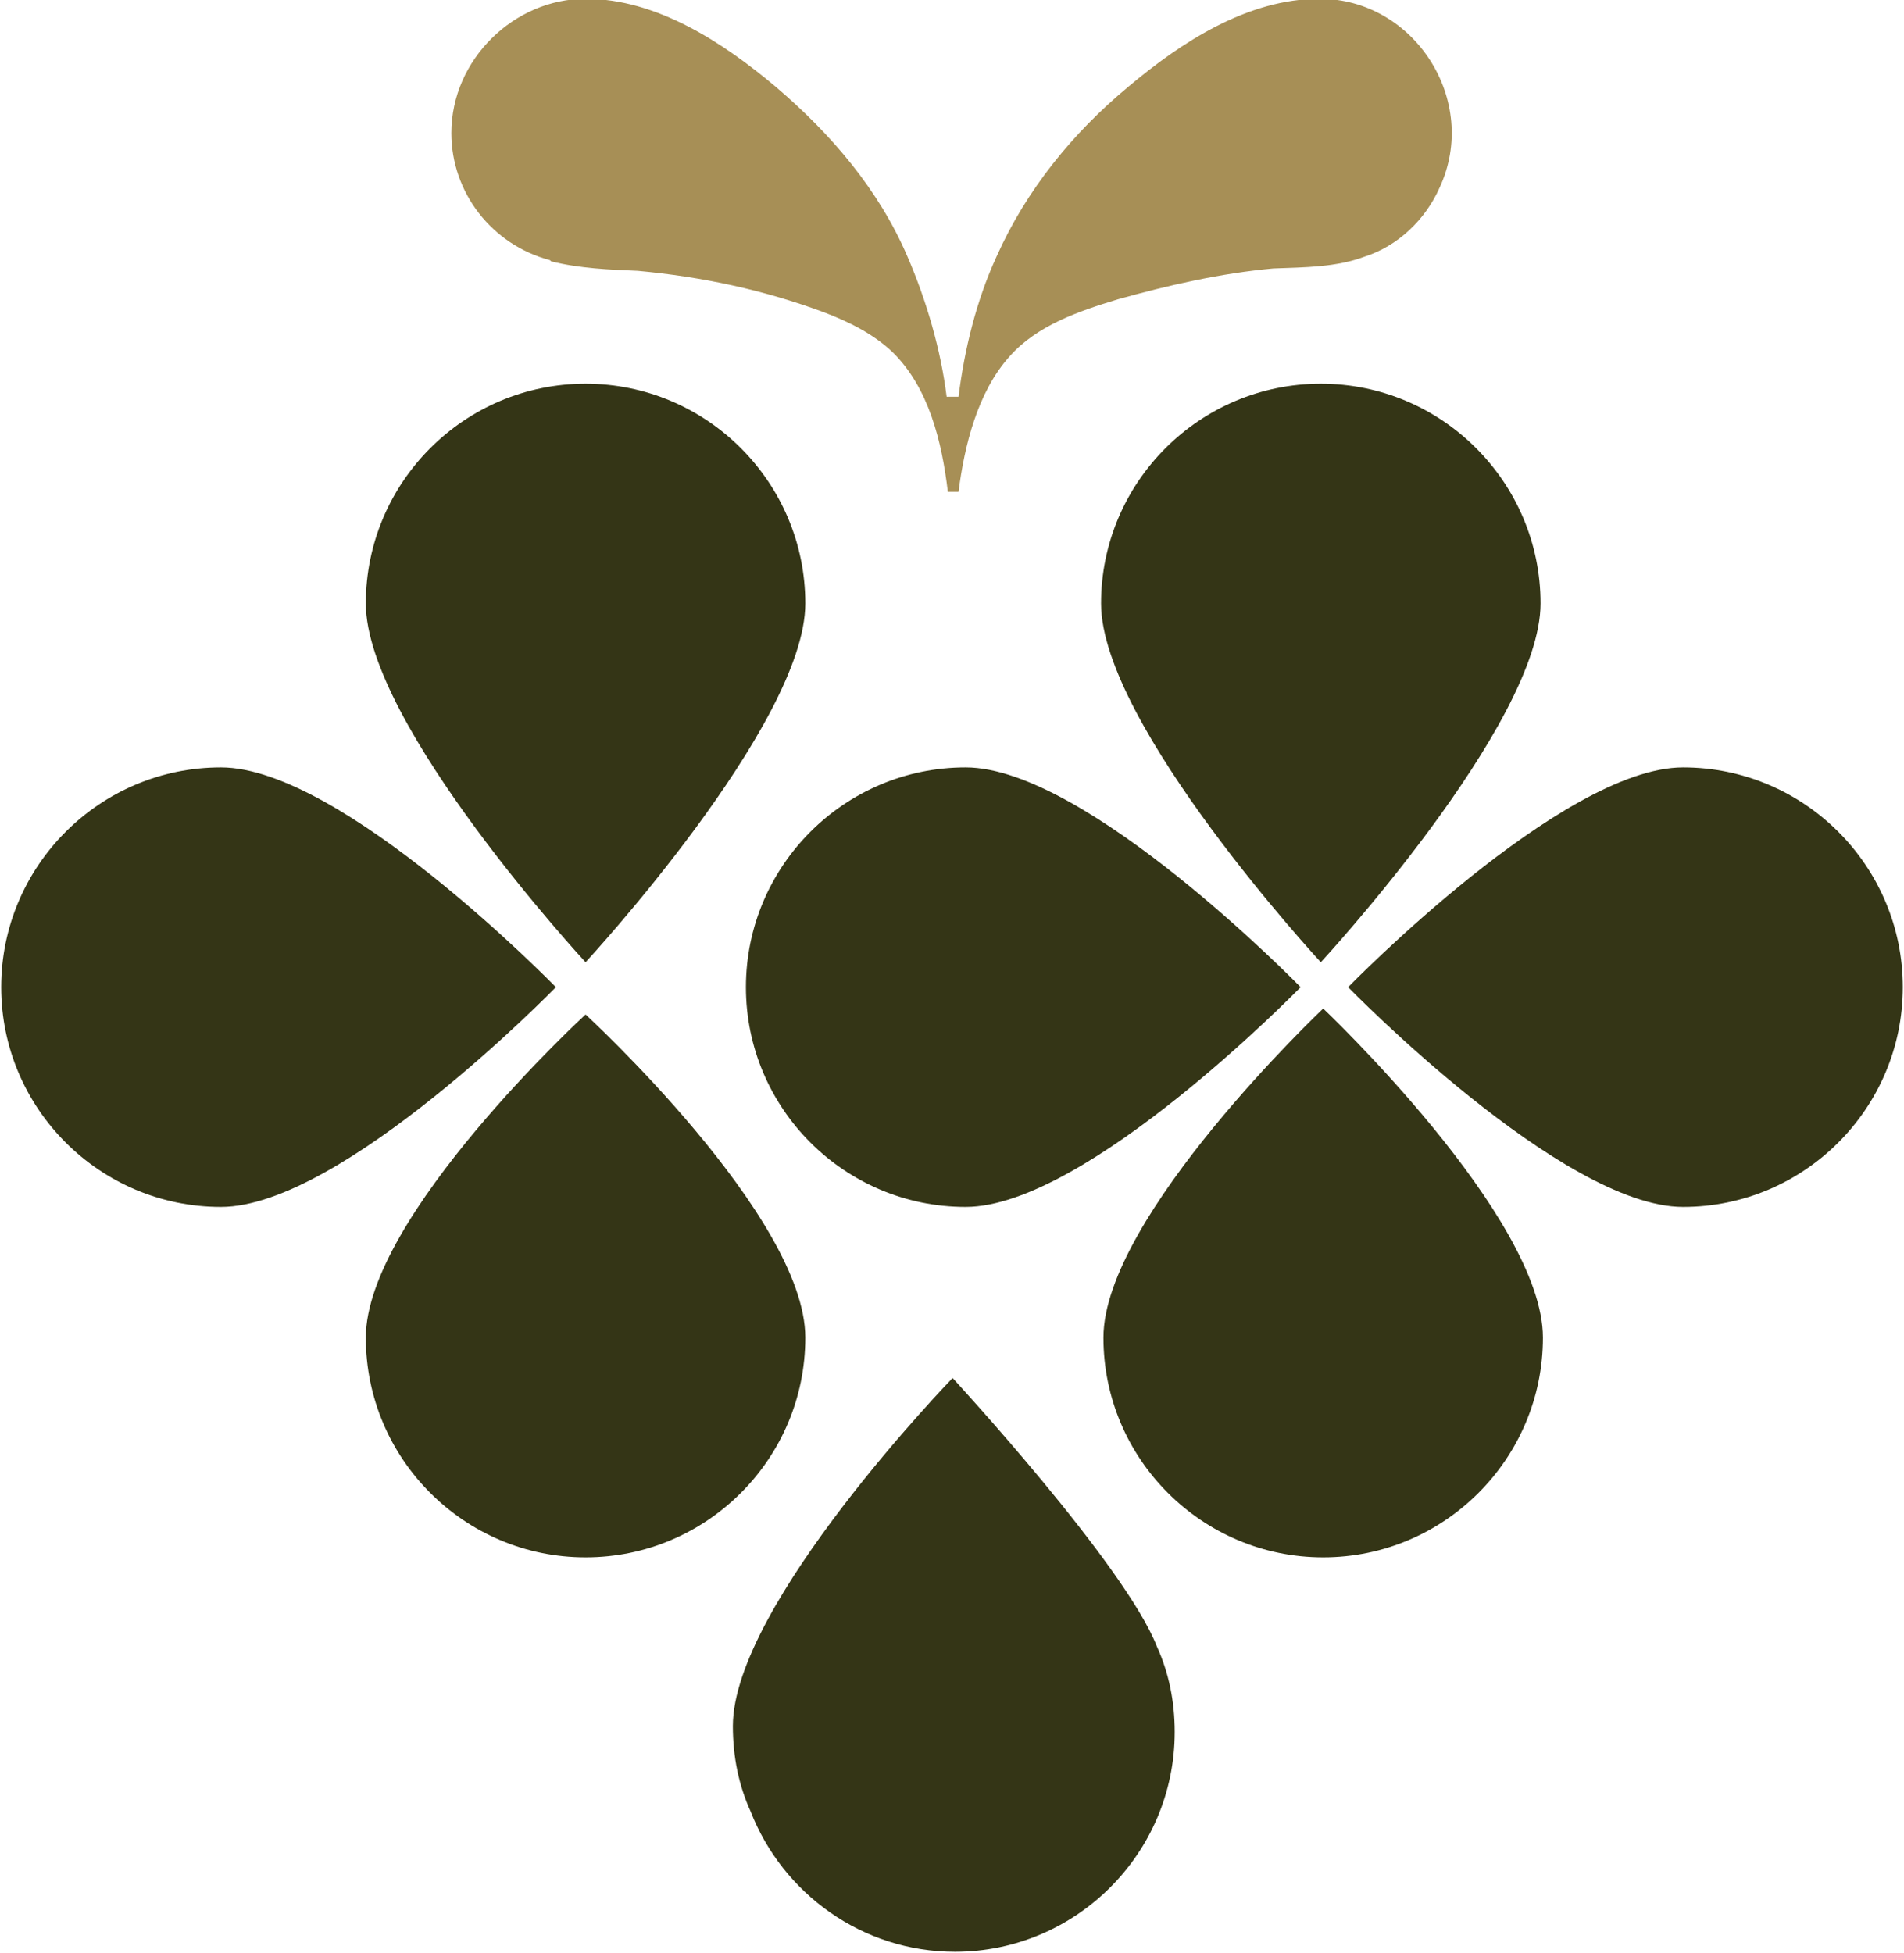
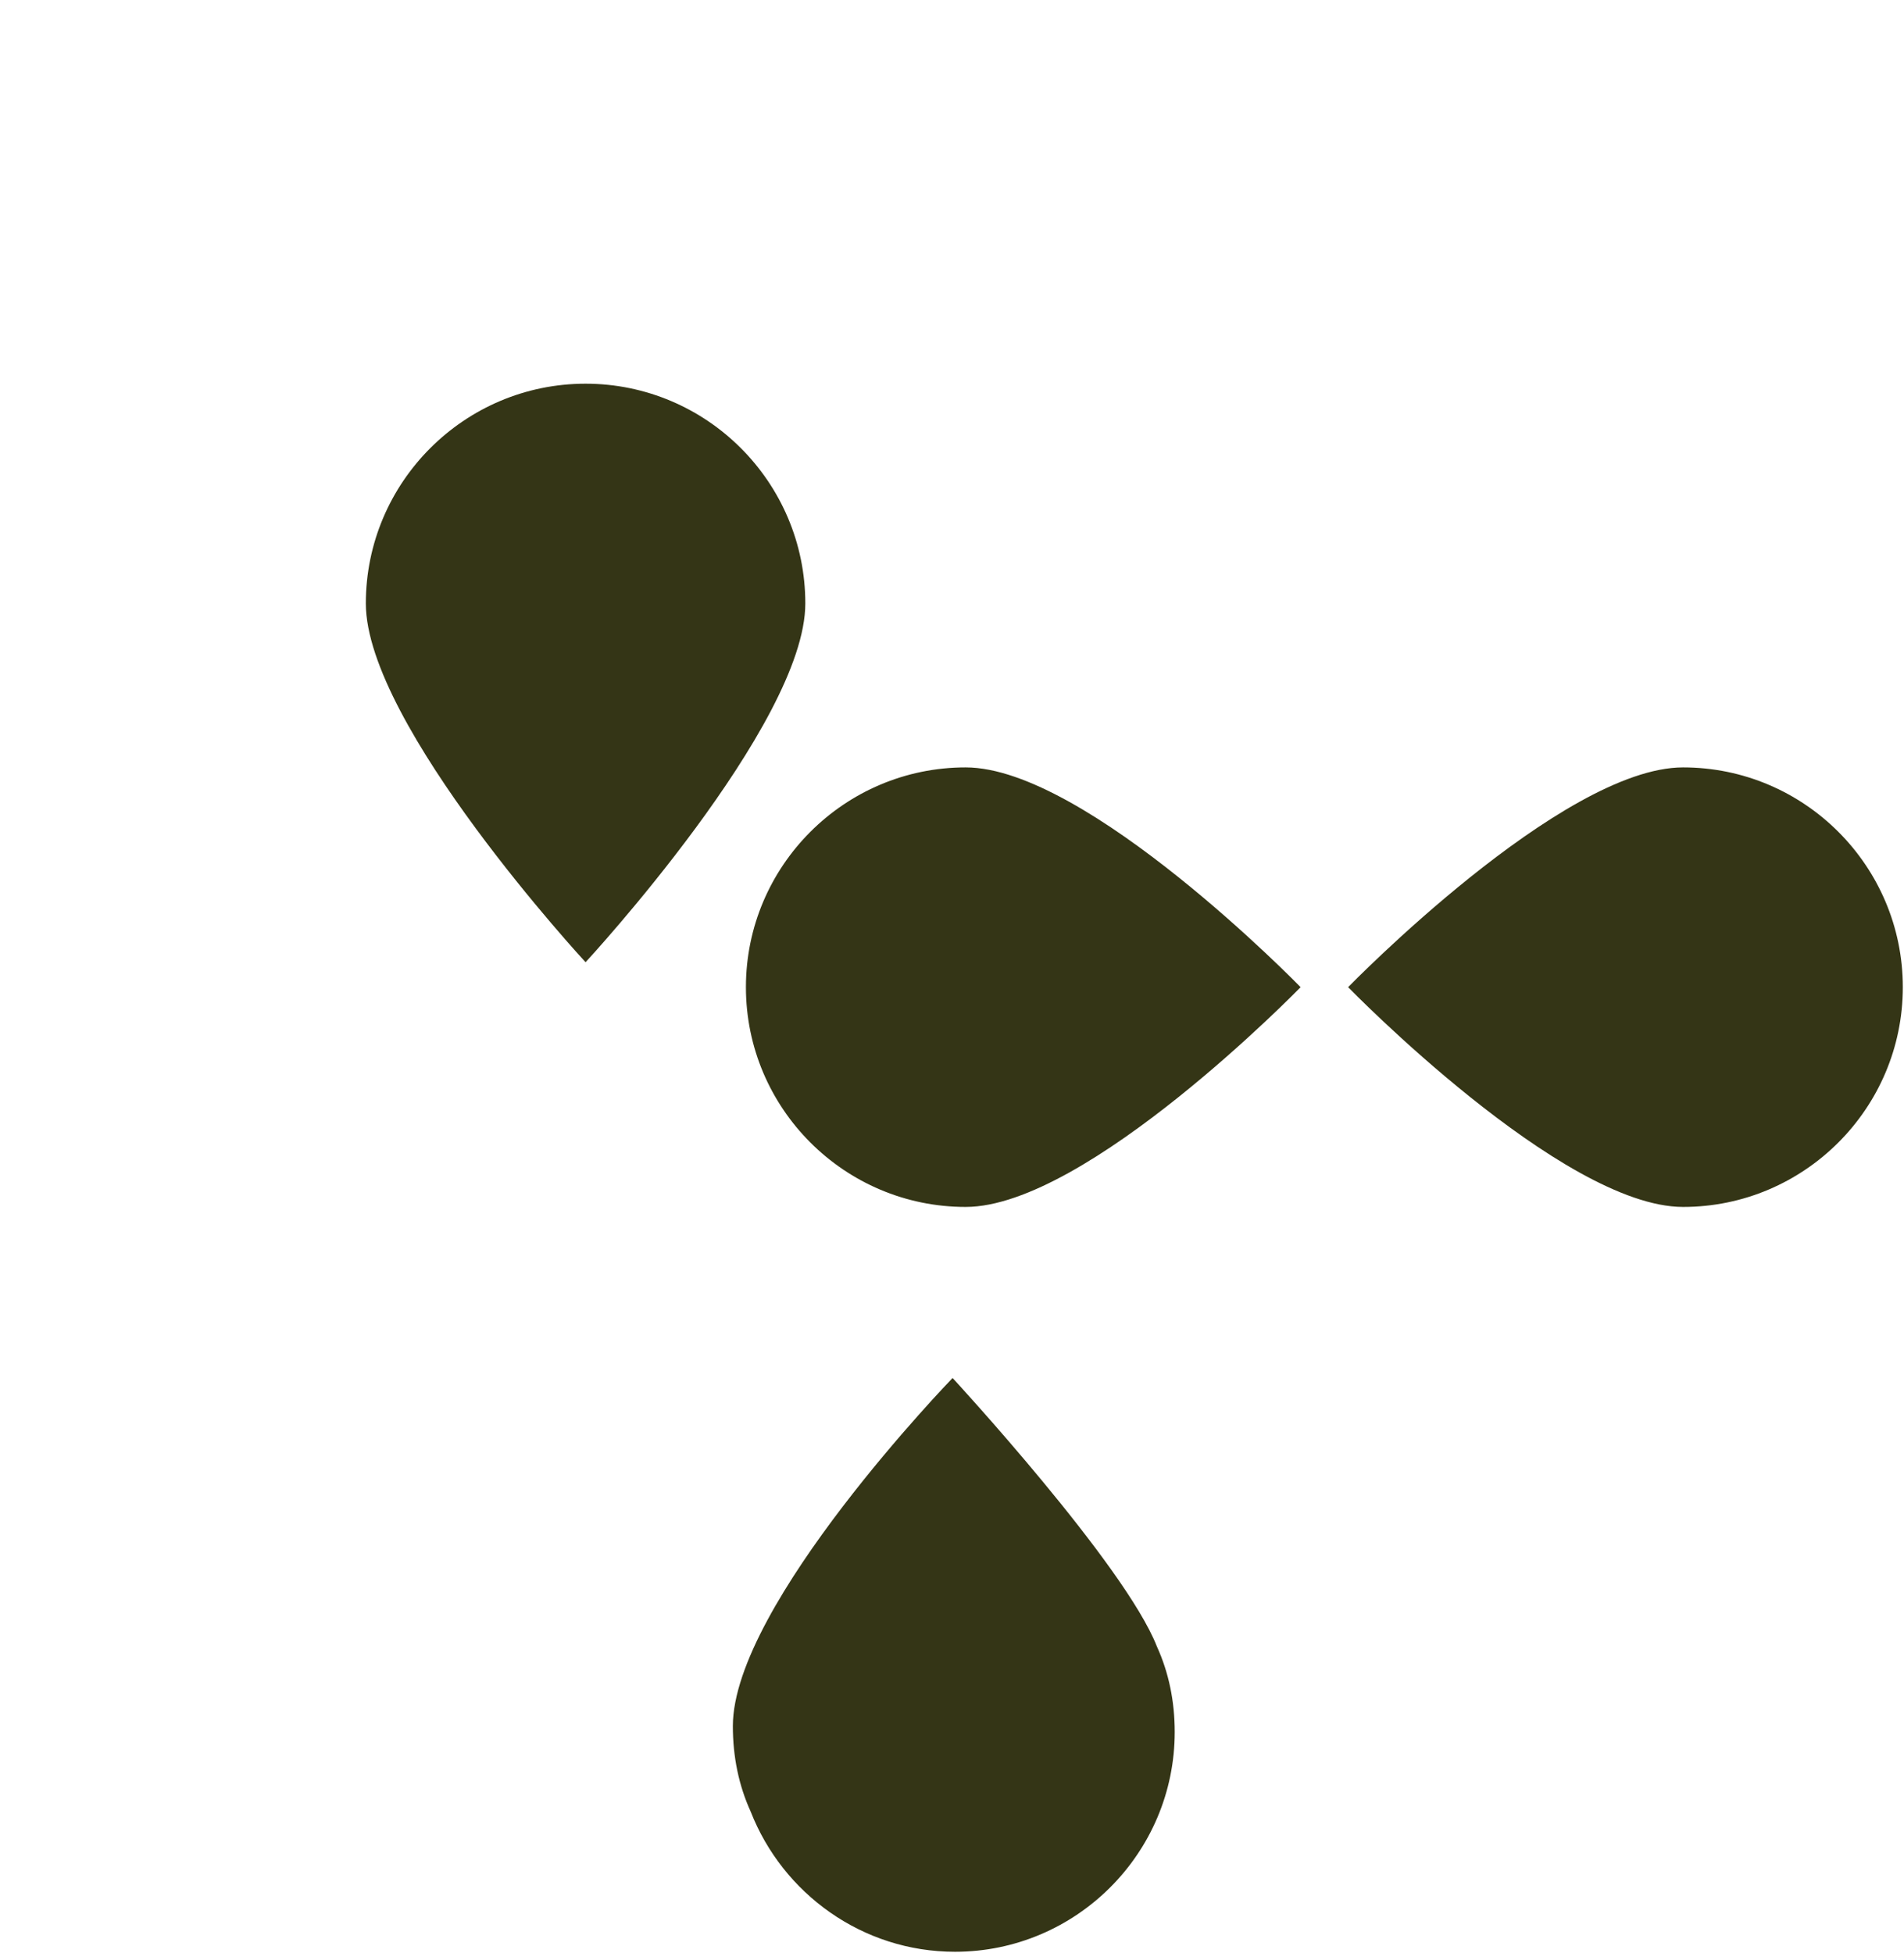
<svg xmlns="http://www.w3.org/2000/svg" id="Warstwa_2" data-name="Warstwa 2" viewBox="0 0 16.03 16.44">
  <defs>
    <style>
      .cls-1 {
        fill: #a78f56;
      }

      .cls-1, .cls-2 {
        stroke-width: 0px;
      }

      .cls-2 {
        fill: #343516;
      }
    </style>
  </defs>
  <g id="Warstwa_1-2" data-name="Warstwa 1">
    <g>
-       <path class="cls-1" d="M4.64,2.2c.24.06.49.07.73.08.54.05,1.06.16,1.57.35.21.08.41.18.57.33.31.3.42.76.47,1.18h.09c.05-.39.16-.84.43-1.14.23-.26.58-.38.91-.48.43-.12.87-.22,1.31-.26.27-.01.53-.01.77-.1.28-.09.51-.31.63-.58.34-.73-.21-1.59-1.01-1.59-.61,0-1.17.37-1.61.74-.47.39-.86.87-1.11,1.43-.17.37-.27.78-.32,1.18h-.1c-.05-.4-.17-.81-.33-1.18-.24-.56-.64-1.03-1.11-1.43-.44-.37-1-.74-1.6-.74s-1.13.51-1.13,1.13c0,.5.34.94.83,1.07Z" />
-       <path class="cls-2" d="M6.78,11.26c0-1.02-1.85-2.72-1.85-2.72,0,0-1.85,1.7-1.85,2.72s.83,1.85,1.85,1.85,1.85-.83,1.85-1.85Z" />
      <path class="cls-2" d="M8.02,11.6s-1.85,1.91-1.85,2.93c0,.26.05.5.15.72.27.69.94,1.18,1.72,1.18,1.02,0,1.85-.83,1.85-1.85,0-.26-.05-.5-.15-.72-.27-.69-1.72-2.26-1.72-2.26Z" />
-       <path class="cls-2" d="M11.14,8.49s-1.85,1.75-1.85,2.77.83,1.85,1.85,1.85,1.85-.83,1.85-1.85-1.85-2.77-1.85-2.77Z" />
      <path class="cls-2" d="M4.93,8.1s1.85-2,1.85-3.02-.83-1.85-1.85-1.85-1.85.83-1.85,1.85,1.85,3.02,1.85,3.02Z" />
-       <path class="cls-2" d="M10.95,8.31s-1.8-1.85-2.82-1.85-1.85.83-1.85,1.85.83,1.85,1.85,1.85,2.82-1.85,2.82-1.85Z" />
-       <path class="cls-2" d="M9.27,5.08c0,1.02,1.85,3.02,1.85,3.02,0,0,1.85-2,1.85-3.02s-.83-1.85-1.85-1.85-1.85.83-1.85,1.85Z" />
-       <path class="cls-2" d="M4.68,8.31s-1.8-1.85-2.82-1.85-1.85.83-1.85,1.85.83,1.85,1.85,1.85,2.82-1.85,2.82-1.85Z" />
+       <path class="cls-2" d="M10.95,8.31s-1.8-1.85-2.82-1.85-1.85.83-1.85,1.85.83,1.85,1.85,1.85,2.82-1.85,2.82-1.85" />
      <path class="cls-2" d="M11.35,8.31s1.8,1.85,2.82,1.85,1.85-.83,1.85-1.85-.83-1.85-1.85-1.85-2.82,1.85-2.82,1.85Z" />
    </g>
  </g>
</svg>